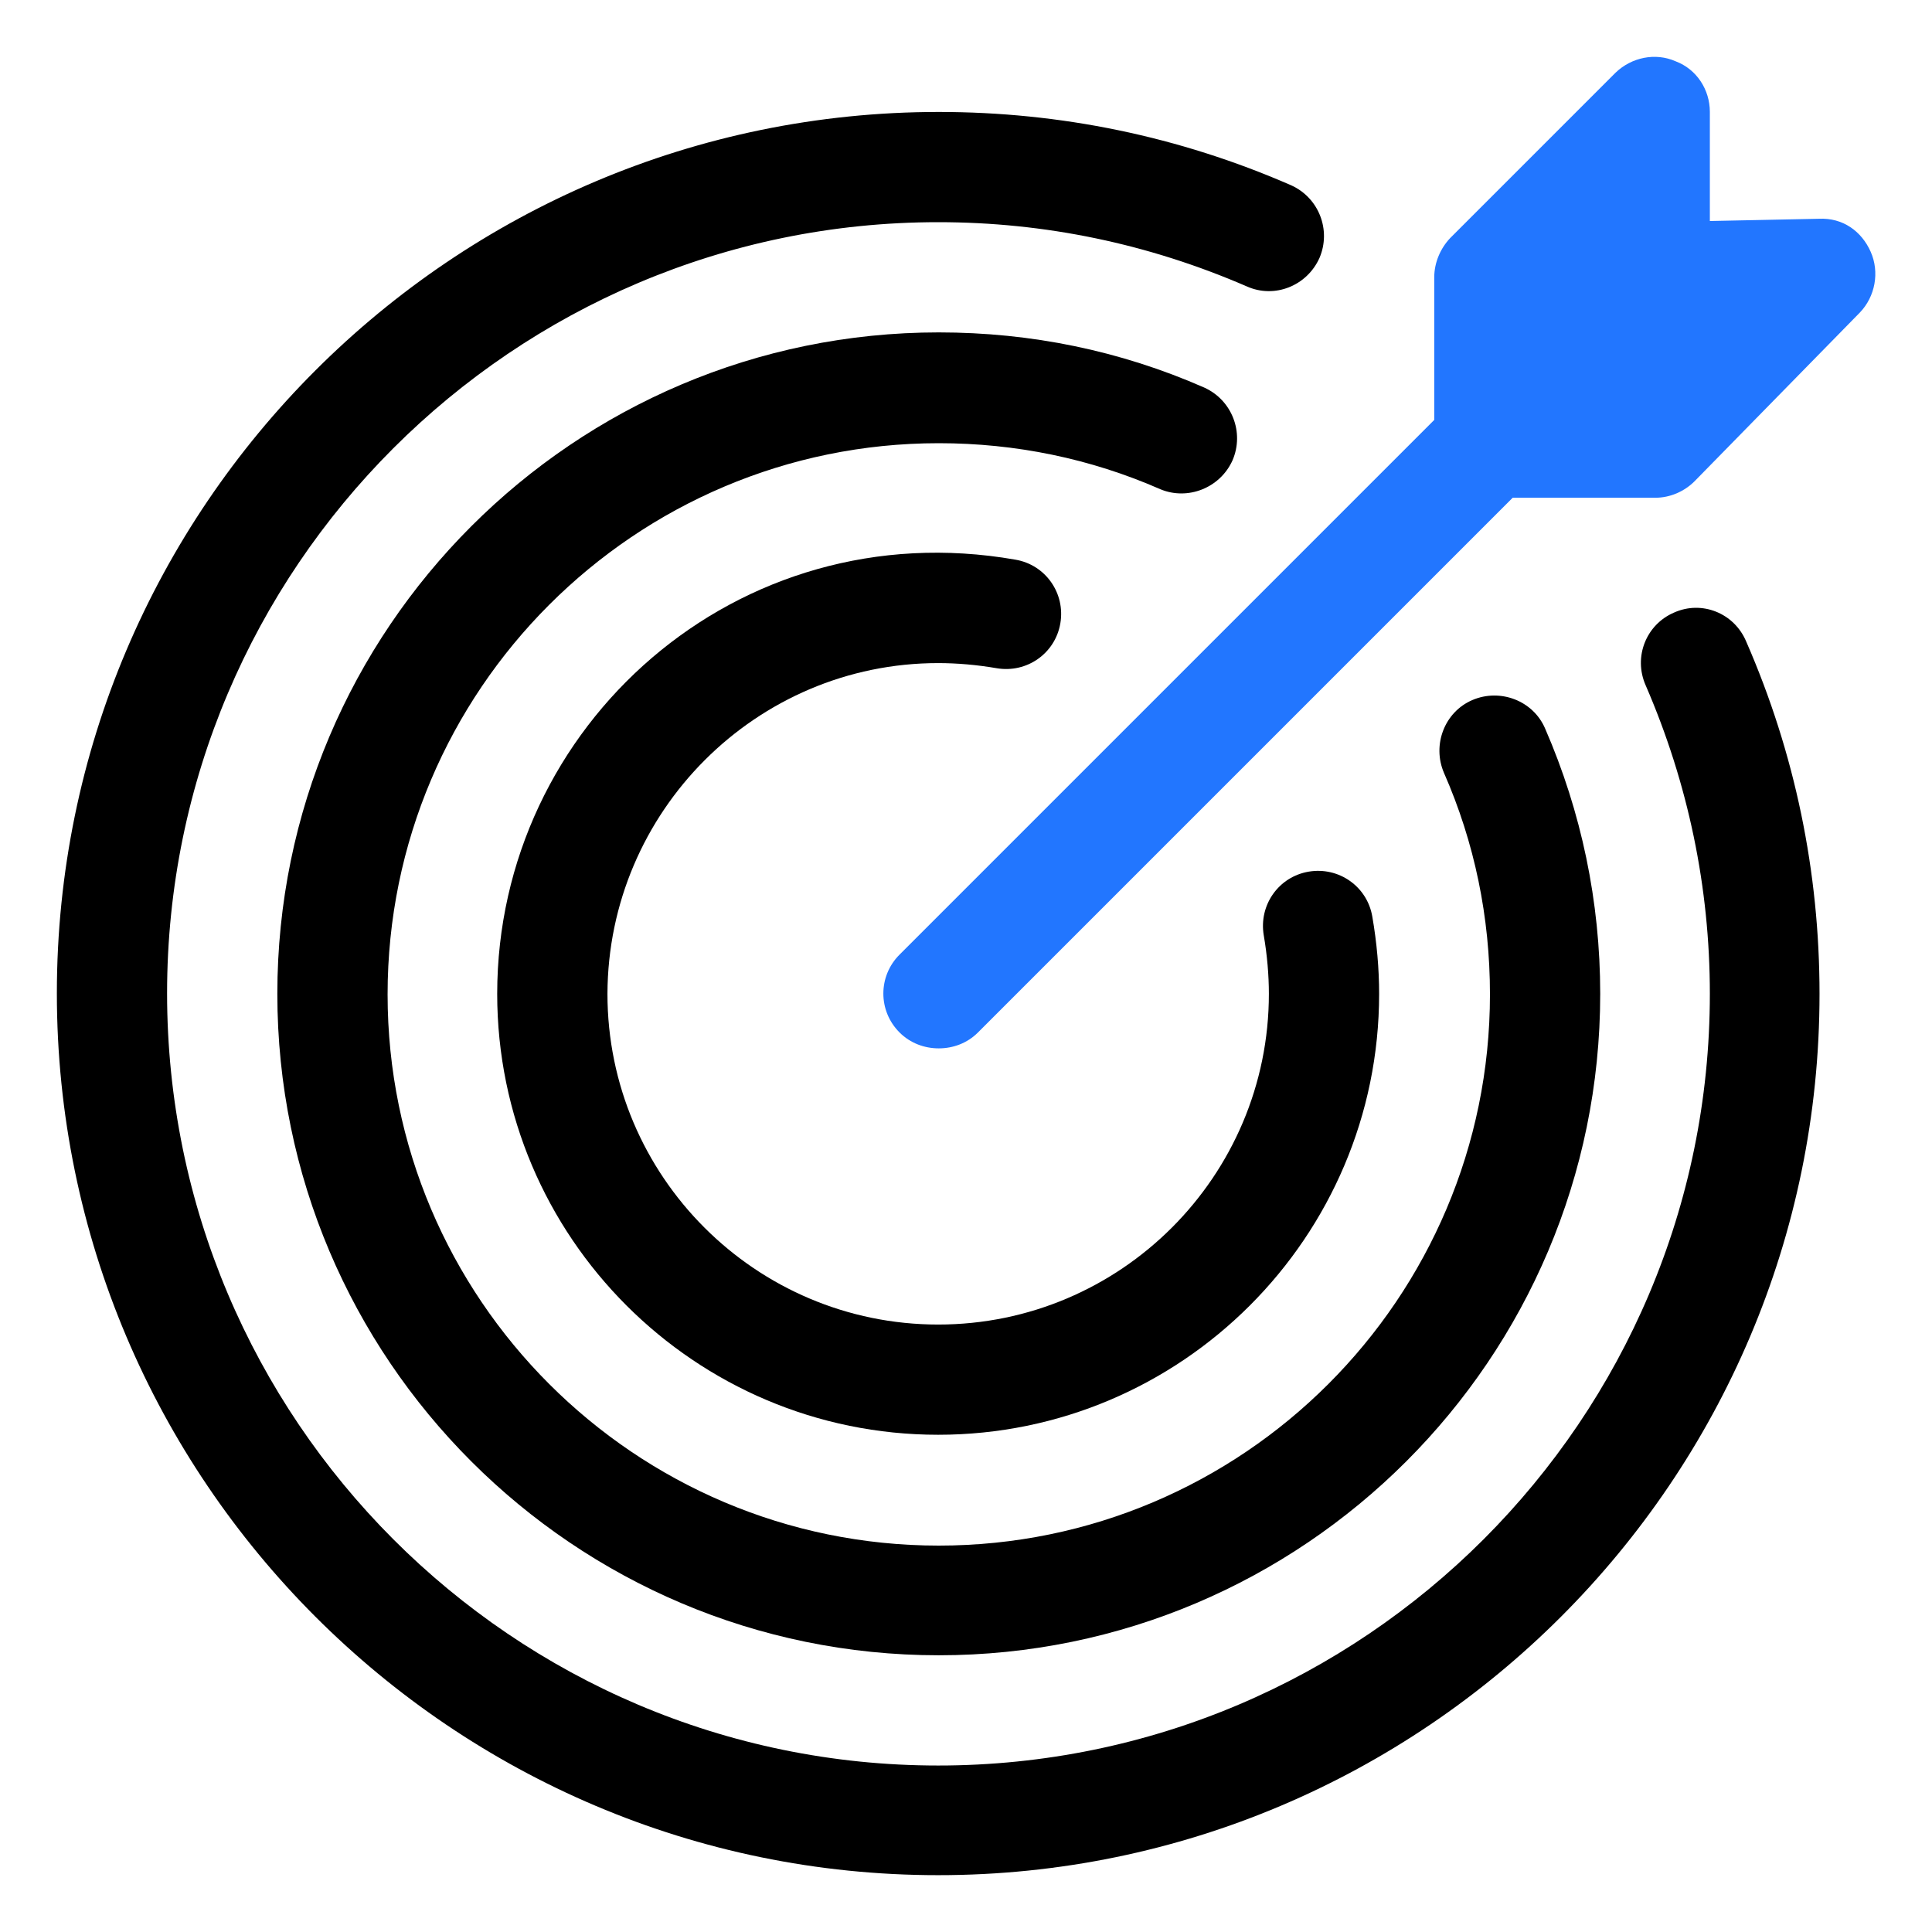
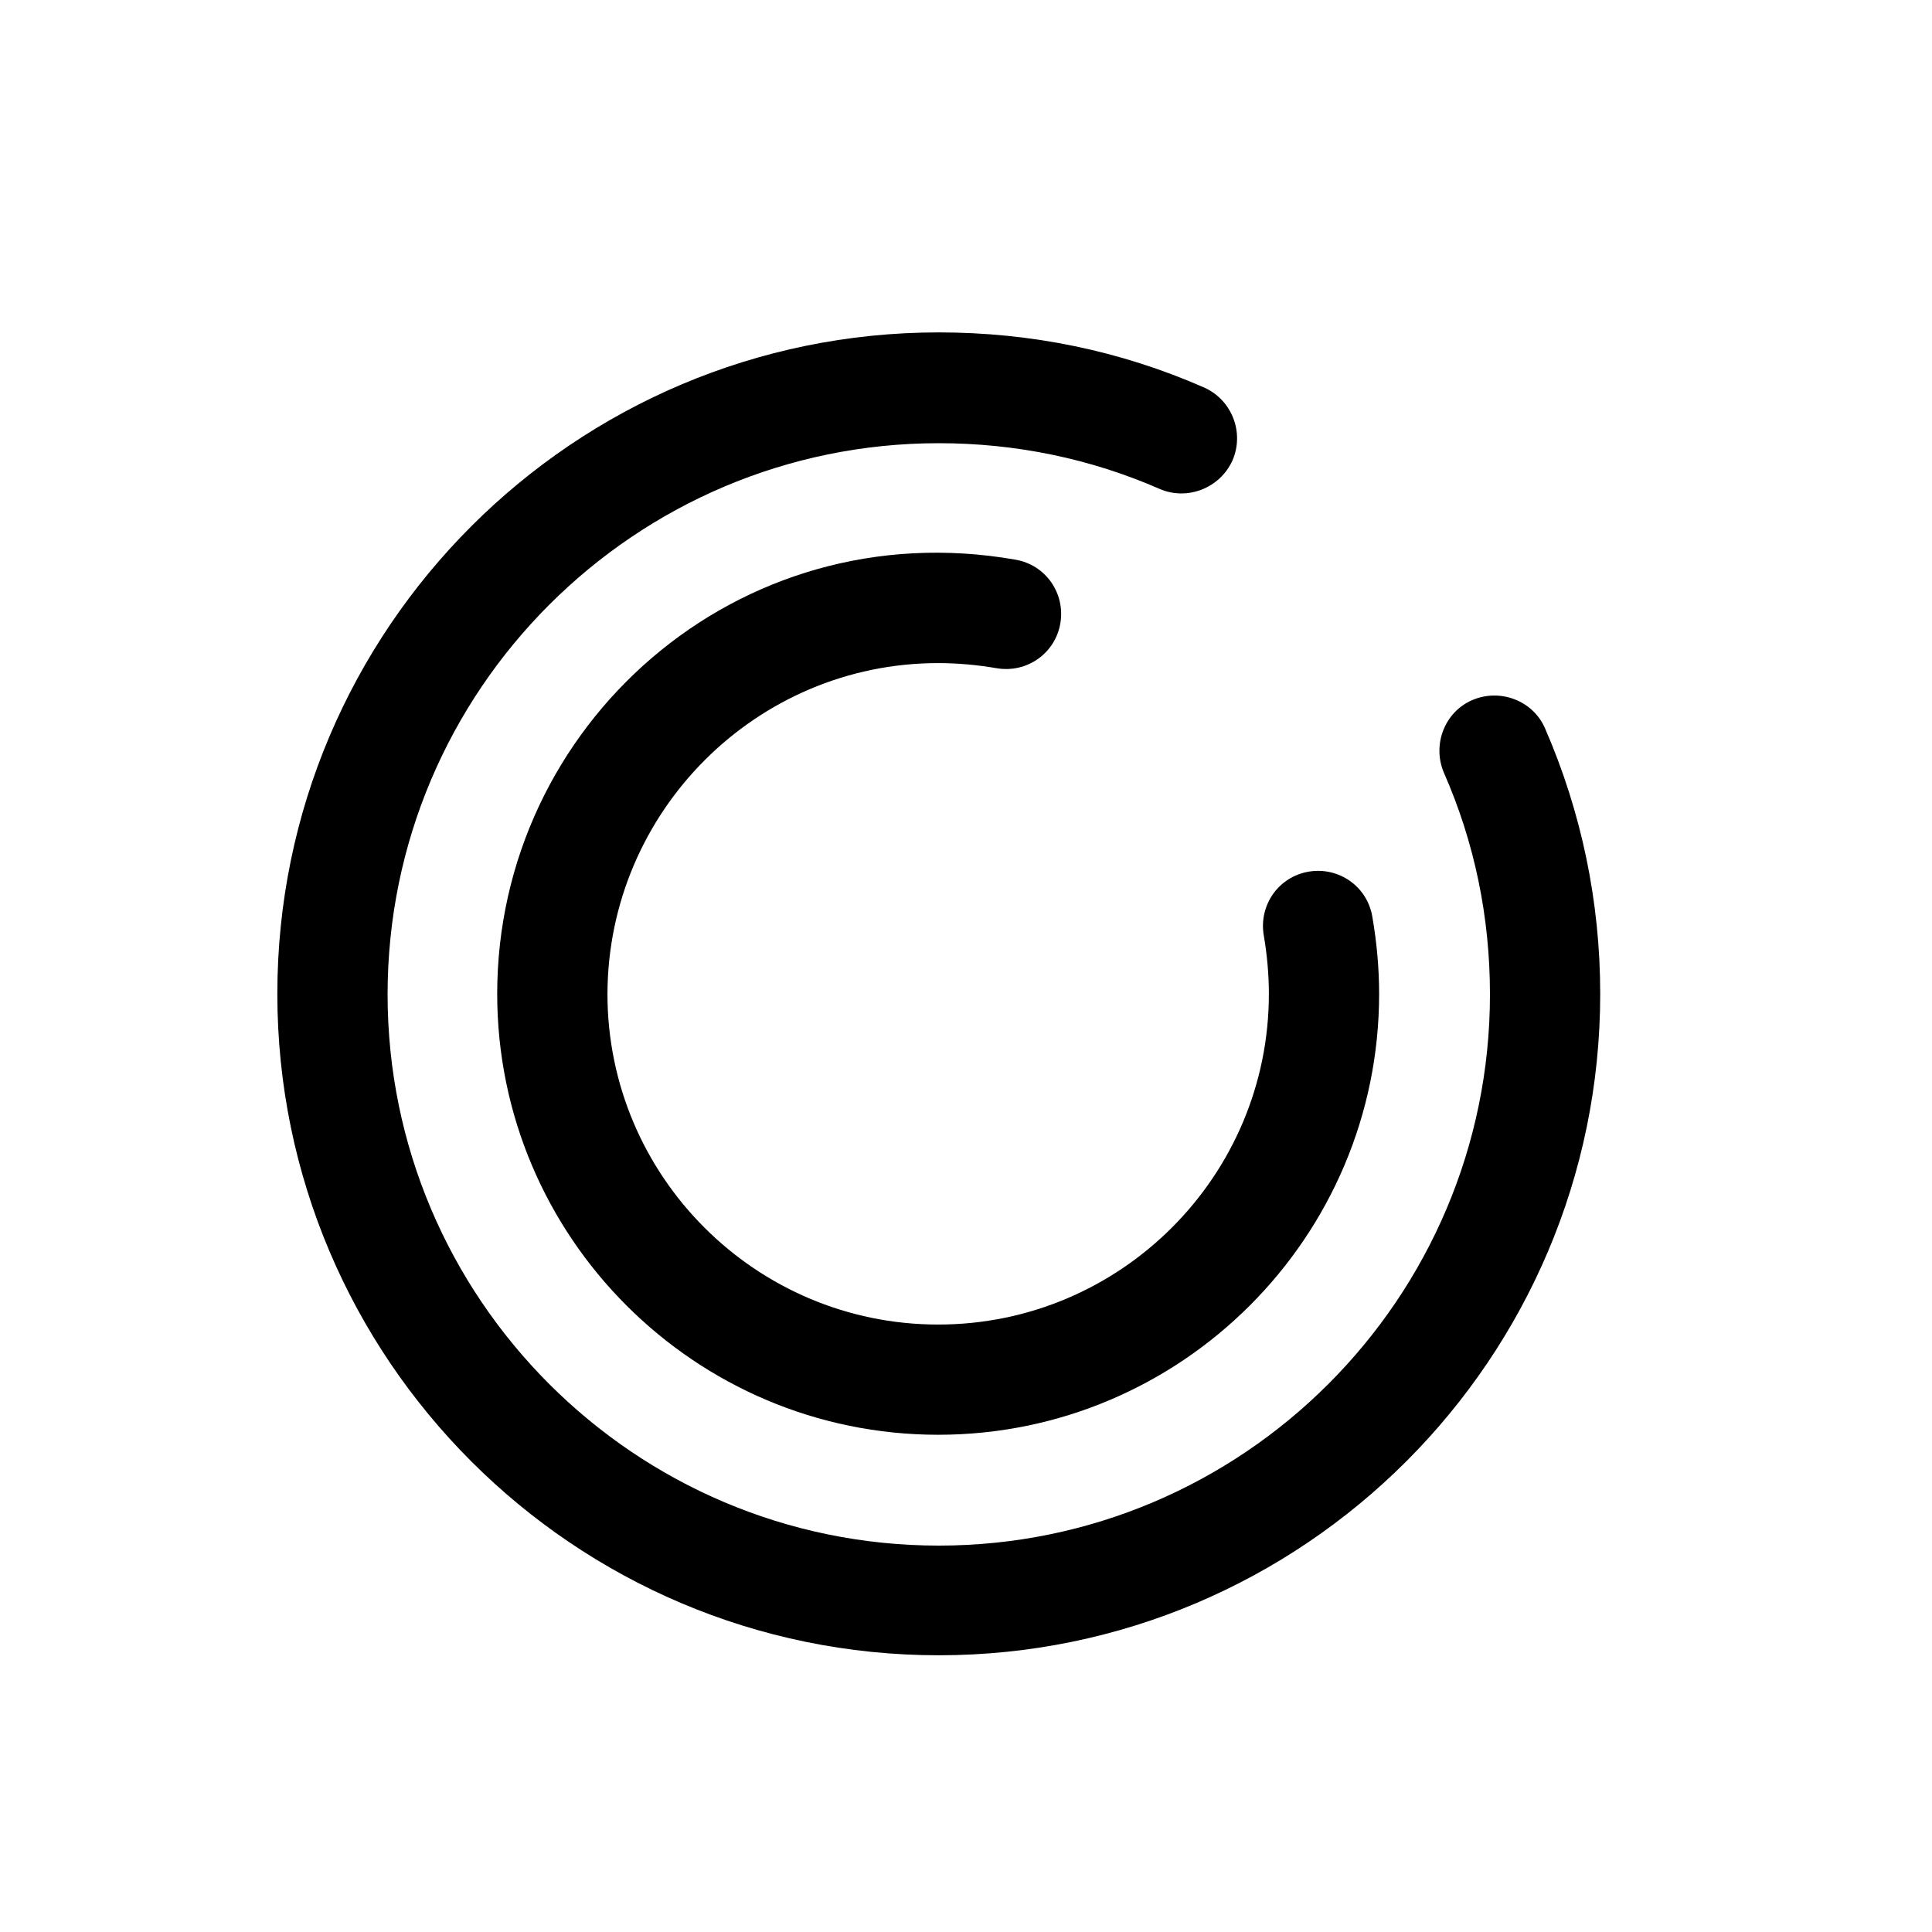
<svg xmlns="http://www.w3.org/2000/svg" width="60" height="60" viewBox="0 0 60 60" fill="none">
-   <path d="M51.989 19.024C51.124 19.394 50.719 20.4 51.107 21.282C52.43 24.335 53.101 27.565 53.101 30.865C53.101 44.082 42.354 54.83 29.136 54.83C15.919 54.83 5.189 44.065 5.189 30.847C5.189 17.647 15.936 6.9 29.136 6.9C32.454 6.9 35.666 7.571 38.719 8.894C39.583 9.282 40.589 8.877 40.977 8.012C41.348 7.147 40.96 6.141 40.095 5.753C36.619 4.235 32.93 3.477 29.154 3.477C14.048 3.477 1.766 15.759 1.766 30.847C1.766 45.953 14.048 58.235 29.136 58.235C44.224 58.235 56.507 45.953 56.507 30.865C56.507 27.088 55.748 23.4 54.23 19.924C53.86 19.041 52.854 18.635 51.989 19.024Z" fill="black" />
  <path d="M38.278 14.294C38.649 13.429 38.26 12.423 37.396 12.035C34.784 10.888 32.013 10.323 29.154 10.323C17.825 10.323 8.613 19.535 8.613 30.864C8.613 42.194 17.825 51.406 29.154 51.406C40.484 51.406 49.696 42.194 49.696 30.864C49.696 28.006 49.113 25.217 47.984 22.623C47.613 21.759 46.59 21.37 45.725 21.741C44.86 22.111 44.472 23.135 44.843 24C45.796 26.17 46.272 28.482 46.272 30.882C46.272 40.323 38.596 48 29.154 48C19.713 48 12.037 40.323 12.037 30.882C12.037 21.441 19.713 13.764 29.154 13.764C31.537 13.764 33.866 14.241 36.037 15.194C36.884 15.547 37.89 15.159 38.278 14.294Z" fill="black" />
  <path d="M29.136 20.593C29.718 20.593 30.335 20.646 30.953 20.752C31.889 20.911 32.771 20.293 32.93 19.358C33.089 18.423 32.471 17.54 31.535 17.381C22.889 15.864 15.441 22.535 15.441 30.864C15.441 38.417 21.583 44.558 29.136 44.558C36.688 44.558 42.83 38.417 42.83 30.864C42.83 30.087 42.759 29.276 42.618 28.464C42.459 27.529 41.577 26.911 40.641 27.07C39.706 27.229 39.089 28.111 39.247 29.046C39.353 29.664 39.406 30.282 39.406 30.864C39.406 36.529 34.8 41.135 29.136 41.135C23.471 41.135 18.865 36.529 18.865 30.864C18.883 25.199 23.488 20.593 29.136 20.593Z" fill="black" />
-   <path d="M58.095 7.817C57.813 7.182 57.231 6.758 56.489 6.794L53.101 6.864V3.476C53.101 2.788 52.695 2.153 52.042 1.905C51.407 1.623 50.666 1.782 50.172 2.258L45.036 7.394C44.736 7.711 44.542 8.153 44.542 8.611V13.041L27.936 29.647C27.266 30.317 27.266 31.394 27.936 32.064C28.272 32.4 28.713 32.558 29.154 32.558C29.595 32.558 30.037 32.4 30.372 32.064L46.978 15.458H51.407C51.866 15.458 52.307 15.264 52.625 14.947L57.76 9.706C58.236 9.211 58.378 8.453 58.095 7.817Z" fill="#2276FF" />
</svg>